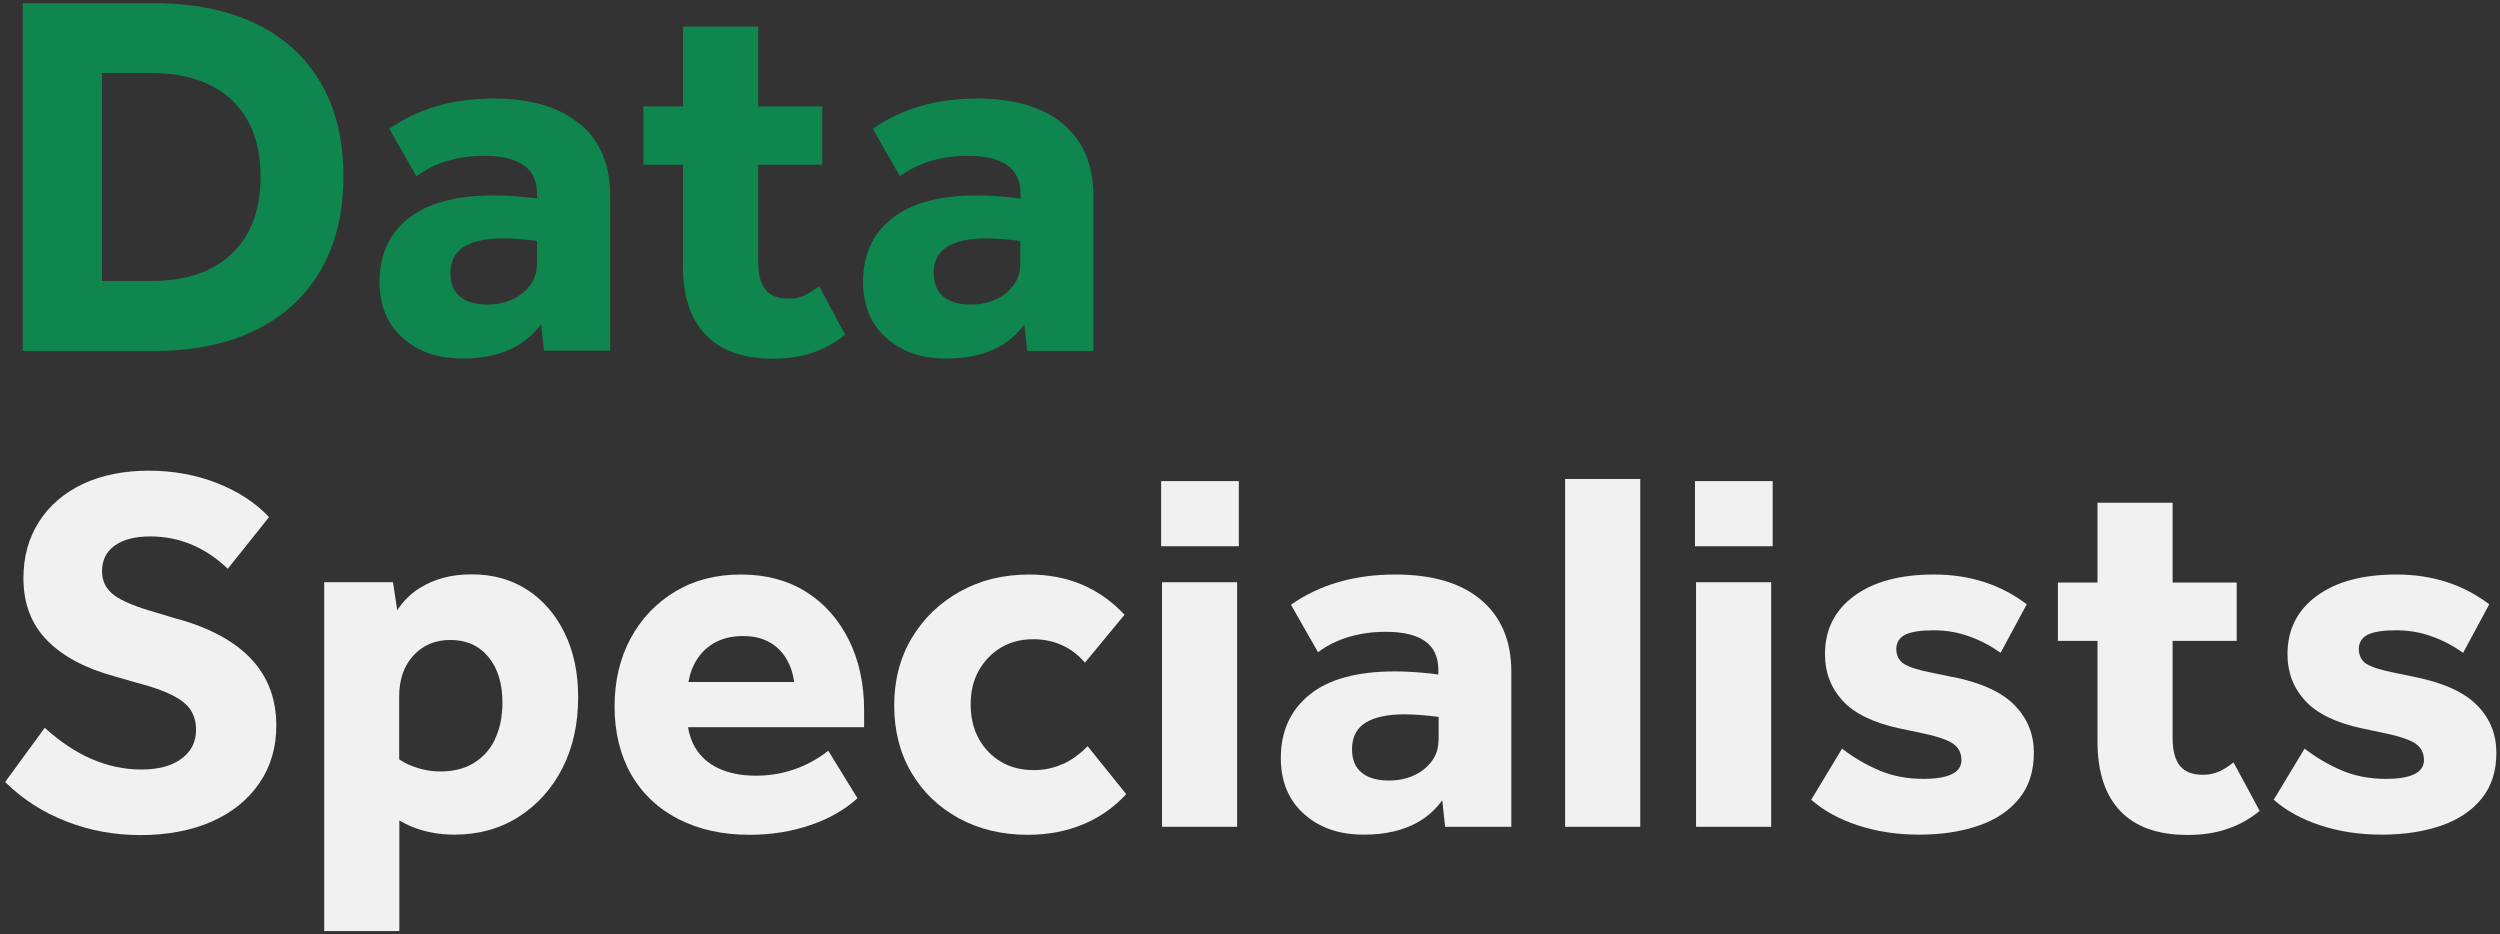
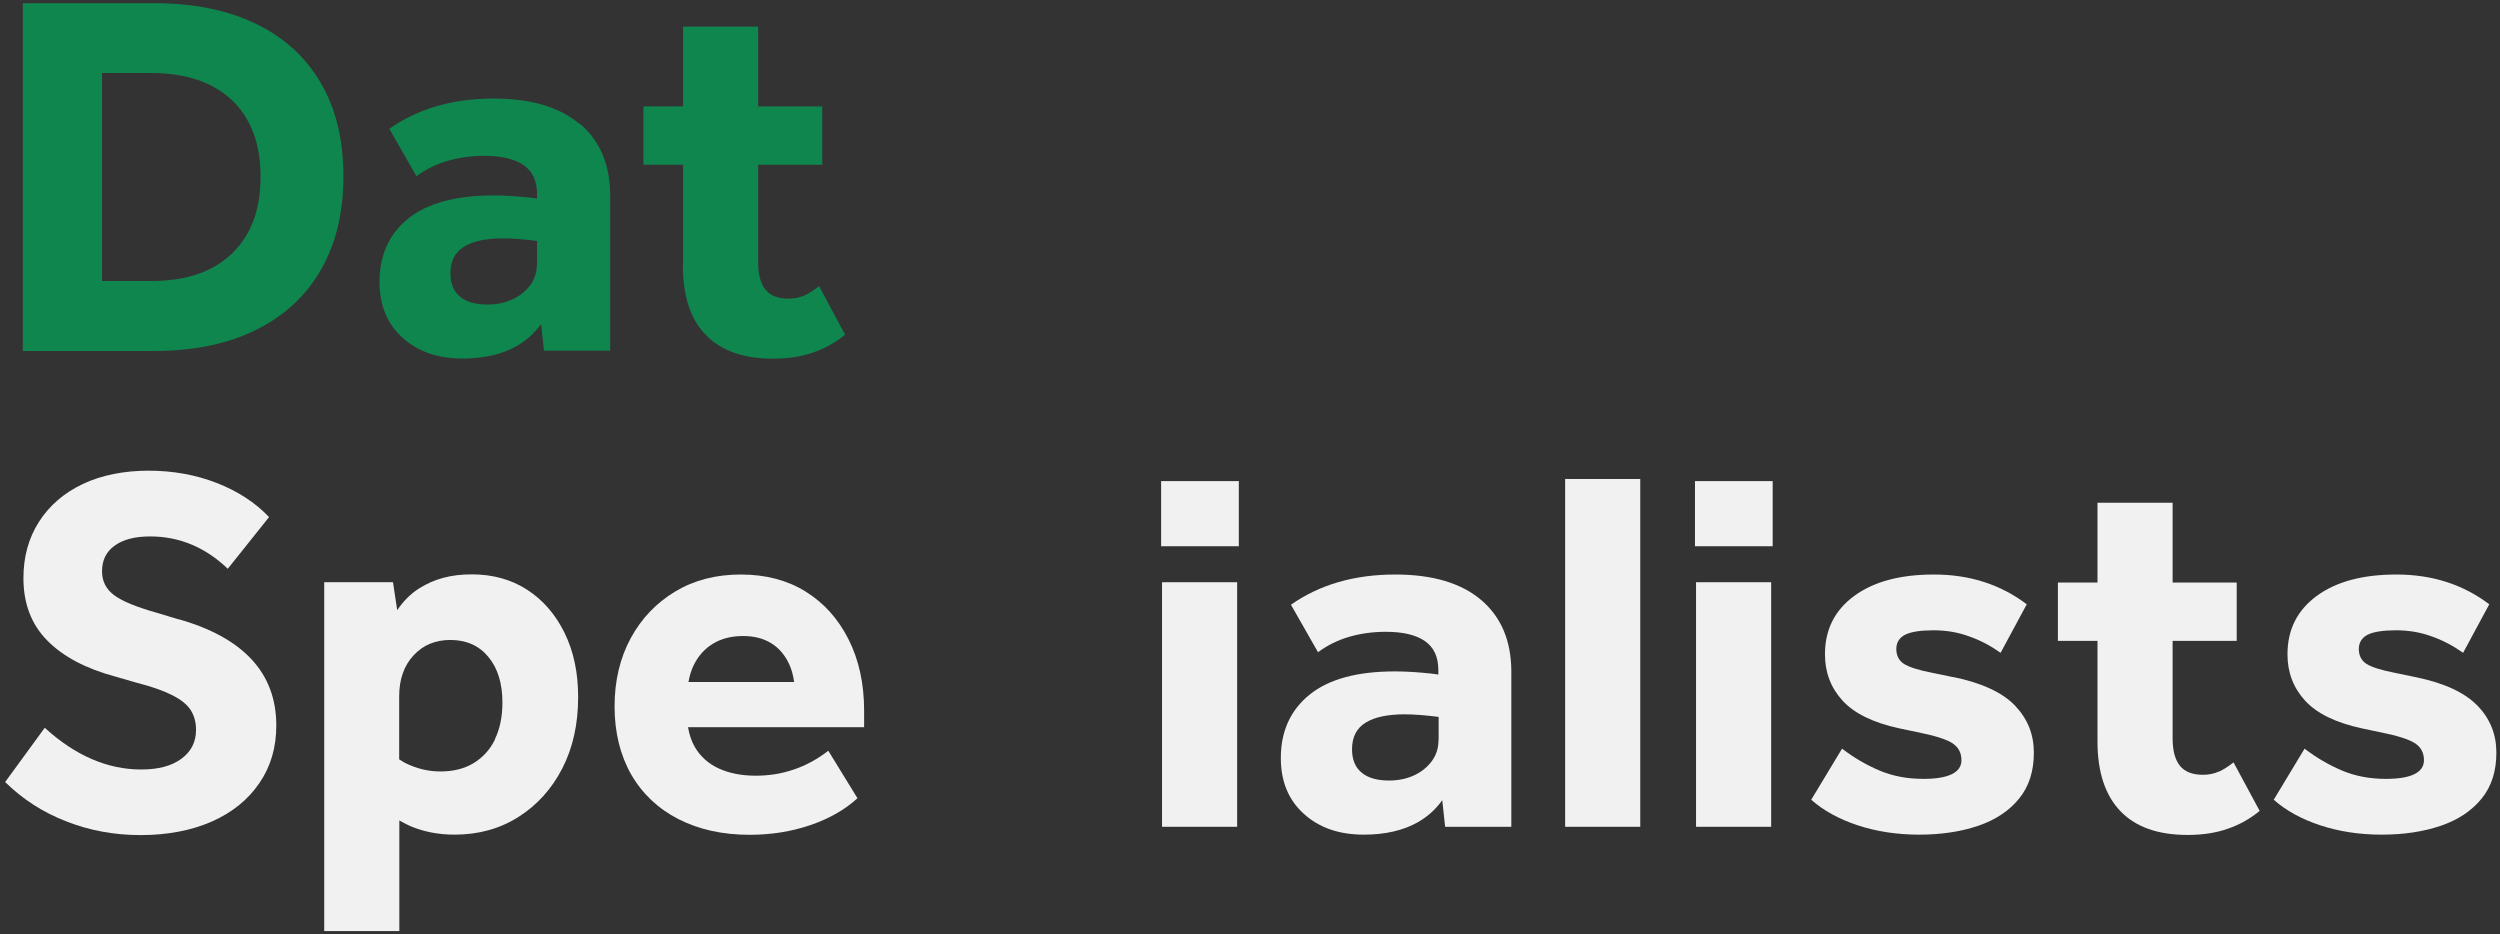
<svg xmlns="http://www.w3.org/2000/svg" id="a" viewBox="0 0 165.4 61.8">
  <rect x="0" y="0" width="165.4" height="61.8" fill="#333333" stroke="none" />
  <defs>
    <style>
      .cls-1 {
        fill: #f1f1f1;
      }

      .cls-2 {
        fill: #10864f;
      }
    </style>
  </defs>
  <path class="cls-2" d="M21.22,5.48c-1-1.7-2.43-3.01-4.3-3.91S12.82.21,10.2.21H1.51v23.01h8.66c2.62,0,4.87-.46,6.74-1.38,1.87-.92,3.31-2.24,4.31-3.97s1.5-3.79,1.5-6.21-.5-4.47-1.5-6.17h0ZM15.34,16.78c-1.26,1.21-3.04,1.81-5.31,1.81h-3.28V4.83h3.24c2.3,0,4.08.6,5.35,1.79,1.26,1.2,1.9,2.89,1.9,5.07s-.63,3.88-1.9,5.09h0Z" />
  <path class="cls-2" d="M38.35,8.21c-1.33-1.13-3.23-1.69-5.69-1.69-2.71,0-5.01.67-6.9,2l1.79,3.14c.62-.46,1.31-.8,2.07-1.02.76-.22,1.56-.33,2.42-.33,1.15,0,2.02.21,2.61.62.59.41.88,1.05.88,1.9v.31c-.16-.02-.34-.06-.5-.07-.86-.09-1.65-.14-2.36-.14-2.51,0-4.39.51-5.66,1.53s-1.9,2.42-1.9,4.19c0,1.54.5,2.77,1.52,3.69,1.01.92,2.33,1.38,3.97,1.38,1.43,0,2.62-.28,3.59-.83.66-.38,1.19-.87,1.61-1.45l.19,1.76h4.38v-10.25c0-2.05-.67-3.63-2-4.76h0ZM35.52,17.49c0,.51-.14.96-.43,1.36-.29.4-.68.72-1.17.95-.5.23-1.05.35-1.67.35-.78,0-1.39-.17-1.81-.52-.43-.35-.64-.86-.64-1.55,0-.81.3-1.39.9-1.76s1.46-.55,2.59-.55c.62,0,1.37.06,2.24.17v1.55h0Z" />
  <path class="cls-2" d="M45.18,17.56c0,2.02.5,3.56,1.52,4.6,1.01,1.05,2.5,1.57,4.45,1.57.97,0,1.84-.13,2.62-.4.78-.26,1.5-.66,2.14-1.19l-1.72-3.21c-.35.28-.67.48-.98.62s-.66.21-1.05.21c-.69,0-1.2-.2-1.52-.6-.32-.4-.48-1.01-.48-1.81v-6.45h4.24v-3.86h-4.24V1.76h-4.97v5.28h-2.62v3.86h2.62v6.66h0Z" />
-   <path class="cls-2" d="M66.16,22.91c.66-.38,1.19-.87,1.61-1.45l.19,1.76h4.38v-10.25c0-2.05-.67-3.63-2-4.76-1.33-1.13-3.23-1.69-5.69-1.69-2.71,0-5.01.67-6.9,2l1.79,3.14c.62-.46,1.31-.8,2.07-1.02.76-.22,1.56-.33,2.42-.33,1.15,0,2.02.21,2.61.62.59.41.88,1.05.88,1.9v.31c-.16-.02-.34-.06-.5-.07-.86-.09-1.65-.14-2.36-.14-2.51,0-4.39.51-5.66,1.53s-1.9,2.42-1.9,4.19c0,1.54.5,2.77,1.52,3.69,1.01.92,2.33,1.38,3.97,1.38,1.43,0,2.62-.28,3.59-.83h0ZM61.77,18.08c0-.81.3-1.39.9-1.76s1.46-.55,2.59-.55c.62,0,1.37.06,2.24.17v1.55c0,.51-.14.96-.43,1.36-.29.4-.68.72-1.17.95-.5.23-1.05.35-1.67.35-.78,0-1.39-.17-1.81-.52-.43-.35-.64-.86-.64-1.55h0Z" />
  <path class="cls-1" d="M11.79,40.97l-1.35-.41c-1.4-.39-2.37-.79-2.9-1.19s-.79-.93-.79-1.57c0-.74.28-1.31.85-1.71.56-.4,1.34-.6,2.33-.6,1.93,0,3.65.71,5.14,2.14l2.73-3.42c-.92-.97-2.08-1.72-3.47-2.26-1.39-.54-2.89-.81-4.5-.81s-3.1.29-4.35.88c-1.24.59-2.21,1.42-2.9,2.5-.69,1.08-1.03,2.32-1.03,3.73,0,1.68.52,3.05,1.57,4.12,1.05,1.07,2.56,1.87,4.54,2.4l1.42.41c.97.25,1.74.52,2.31.81s.98.61,1.22.98c.24.37.36.81.36,1.31,0,.81-.32,1.44-.97,1.92s-1.53.71-2.66.71c-2.23,0-4.36-.92-6.38-2.76l-2.62,3.59c1.15,1.13,2.49,2,4.04,2.6,1.54.61,3.19.91,4.93.91s3.36-.3,4.71-.9c1.35-.6,2.39-1.44,3.14-2.54.75-1.09,1.12-2.36,1.12-3.81,0-1.75-.55-3.21-1.64-4.38-1.09-1.17-2.71-2.06-4.85-2.66h0Z" />
  <path class="cls-1" d="M34.88,39.02c-1.05-.68-2.27-1.02-3.67-1.02s-2.48.31-3.45.91c-.61.38-1.09.88-1.48,1.46l-.28-1.85h-4.55v23.08h4.97v-7.32c.26.14.52.29.79.4.87.36,1.83.54,2.86.54,1.59,0,3-.39,4.23-1.17,1.23-.78,2.2-1.85,2.9-3.21.7-1.36,1.05-2.93,1.05-4.73,0-1.61-.3-3.02-.9-4.24-.6-1.22-1.42-2.17-2.47-2.85h0ZM32.75,48.92c-.33.68-.81,1.2-1.42,1.57-.61.37-1.34.55-2.19.55-.81,0-1.59-.19-2.35-.57-.13-.07-.25-.16-.38-.23v-4.17c0-1.13.32-2.03.95-2.71.63-.68,1.44-1.02,2.43-1.02,1.06,0,1.9.37,2.52,1.12.62.75.93,1.75.93,3.02,0,.94-.17,1.75-.5,2.43h0Z" />
  <path class="cls-1" d="M53.29,39.13c-1.22-.75-2.64-1.12-4.28-1.12s-3.08.37-4.33,1.12c-1.25.75-2.24,1.78-2.95,3.09-.71,1.31-1.07,2.82-1.07,4.52s.37,3.22,1.1,4.5c.74,1.28,1.78,2.26,3.12,2.95,1.35.69,2.92,1.04,4.71,1.04,1.43,0,2.76-.21,4.02-.64s2.29-1.02,3.12-1.78l-1.93-3.14c-.71.55-1.47.97-2.28,1.24-.81.28-1.64.41-2.52.41-.94,0-1.76-.16-2.45-.48-.69-.32-1.21-.79-1.57-1.4-.23-.39-.38-.84-.46-1.33h11.65v-1.1c0-1.79-.35-3.37-1.04-4.73s-1.64-2.41-2.86-3.16ZM47.18,42.58c.55-.33,1.21-.5,1.97-.5s1.36.16,1.88.48.91.79,1.19,1.4c.16.34.26.74.32,1.16h-6.99c.07-.4.18-.78.35-1.12.3-.61.72-1.08,1.28-1.42h0Z" />
-   <path class="cls-1" d="M70.3,50.55c-.57.26-1.21.4-1.9.4-.83,0-1.55-.18-2.17-.55-.62-.37-1.11-.87-1.47-1.52s-.54-1.4-.54-2.28.18-1.6.54-2.24c.36-.64.85-1.15,1.47-1.52s1.33-.55,2.14-.55c.67,0,1.29.13,1.86.38s1.09.64,1.55,1.17l2.62-3.17c-1.66-1.77-3.76-2.66-6.31-2.66-1.7,0-3.23.37-4.57,1.12-1.35.75-2.41,1.77-3.19,3.07-.78,1.3-1.17,2.79-1.17,4.47s.38,3.16,1.14,4.45c.76,1.29,1.81,2.29,3.14,3.02,1.33.72,2.85,1.09,4.55,1.09,1.33,0,2.55-.23,3.66-.69s2.06-1.13,2.86-2l-2.55-3.17c-.53.53-1.08.93-1.66,1.19h0Z" />
  <rect class="cls-1" x="76.88" y="38.52" width="4.97" height="16.18" />
  <rect class="cls-1" x="76.82" y="31.83" width="5.14" height="4.31" />
  <path class="cls-1" d="M98,39.7c-1.33-1.13-3.23-1.69-5.69-1.69-2.71,0-5.01.67-6.9,2l1.79,3.14c.62-.46,1.31-.8,2.07-1.02.76-.22,1.56-.33,2.41-.33,1.15,0,2.02.21,2.6.62.59.41.88,1.05.88,1.9v.31c-.16-.02-.34-.06-.5-.07-.86-.09-1.65-.14-2.36-.14-2.51,0-4.39.51-5.66,1.54-1.26,1.02-1.9,2.42-1.9,4.19,0,1.54.5,2.77,1.52,3.69,1.01.92,2.33,1.38,3.97,1.38,1.43,0,2.62-.28,3.59-.83.66-.38,1.19-.87,1.6-1.45l.19,1.76h4.38v-10.25c0-2.05-.67-3.63-2-4.76h0ZM95.17,48.98c0,.51-.14.96-.43,1.36-.29.4-.68.72-1.17.95-.49.23-1.05.35-1.67.35-.78,0-1.39-.17-1.81-.52-.43-.35-.64-.86-.64-1.55,0-.81.3-1.39.9-1.76.6-.37,1.46-.55,2.59-.55.62,0,1.37.06,2.24.17v1.55h0Z" />
  <rect class="cls-1" x="103.55" y="31.69" width="4.97" height="23.01" />
  <rect class="cls-1" x="112.14" y="31.83" width="5.14" height="4.31" />
  <rect class="cls-1" x="112.21" y="38.52" width="4.97" height="16.18" />
  <path class="cls-1" d="M129.22,44.8l-1.35-.28c-.94-.18-1.58-.39-1.91-.6-.33-.22-.5-.55-.5-.98s.2-.75.59-.95c.39-.19,1.01-.29,1.86-.29s1.62.13,2.36.4c.75.26,1.44.63,2.09,1.09l1.73-3.21c-1.73-1.31-3.77-1.97-6.14-1.97-2.23,0-3.99.47-5.28,1.42s-1.93,2.23-1.93,3.86c0,1.2.39,2.22,1.17,3.07.78.85,2.04,1.46,3.76,1.83l1.14.24c1.17.23,1.96.48,2.36.74.4.26.6.64.6,1.12,0,.41-.21.72-.64.93-.43.21-1.05.31-1.88.31-1.06,0-2.02-.18-2.9-.55-.87-.37-1.7-.85-2.48-1.45l-2.04,3.38c.8.71,1.83,1.28,3.07,1.69s2.6.62,4.07.62,2.78-.2,3.92-.59c1.14-.39,2.04-.99,2.69-1.79.66-.81.98-1.82.98-3.04s-.41-2.23-1.24-3.11c-.83-.87-2.2-1.51-4.1-1.9h0Z" />
  <path class="cls-1" d="M146.79,51.05c-.31.14-.66.21-1.05.21-.69,0-1.2-.2-1.52-.6-.32-.4-.48-1.01-.48-1.81v-6.45h4.24v-3.86h-4.24v-5.28h-4.97v5.28h-2.62v3.86h2.62v6.66c0,2.02.51,3.56,1.52,4.61,1.01,1.05,2.49,1.57,4.45,1.57.97,0,1.84-.13,2.62-.4.78-.26,1.49-.66,2.14-1.19l-1.73-3.21c-.35.28-.67.48-.98.62h0Z" />
  <path class="cls-1" d="M163.92,46.7c-.83-.87-2.2-1.51-4.1-1.9l-1.35-.28c-.94-.18-1.58-.39-1.91-.6-.33-.22-.5-.55-.5-.98s.2-.75.59-.95c.39-.19,1.01-.29,1.86-.29s1.62.13,2.36.4c.75.26,1.44.63,2.09,1.09l1.73-3.21c-1.73-1.31-3.77-1.97-6.14-1.97-2.23,0-3.99.47-5.28,1.42s-1.93,2.23-1.93,3.86c0,1.2.39,2.22,1.17,3.07.78.85,2.04,1.46,3.76,1.83l1.14.24c1.17.23,1.96.48,2.36.74.4.26.6.64.6,1.12,0,.41-.21.72-.64.93-.43.21-1.05.31-1.88.31-1.06,0-2.02-.18-2.9-.55-.87-.37-1.7-.85-2.48-1.45l-2.04,3.38c.8.71,1.83,1.28,3.07,1.69s2.6.62,4.07.62,2.78-.2,3.92-.59c1.14-.39,2.04-.99,2.69-1.79.66-.81.98-1.82.98-3.04s-.41-2.23-1.24-3.11h0Z" />
</svg>